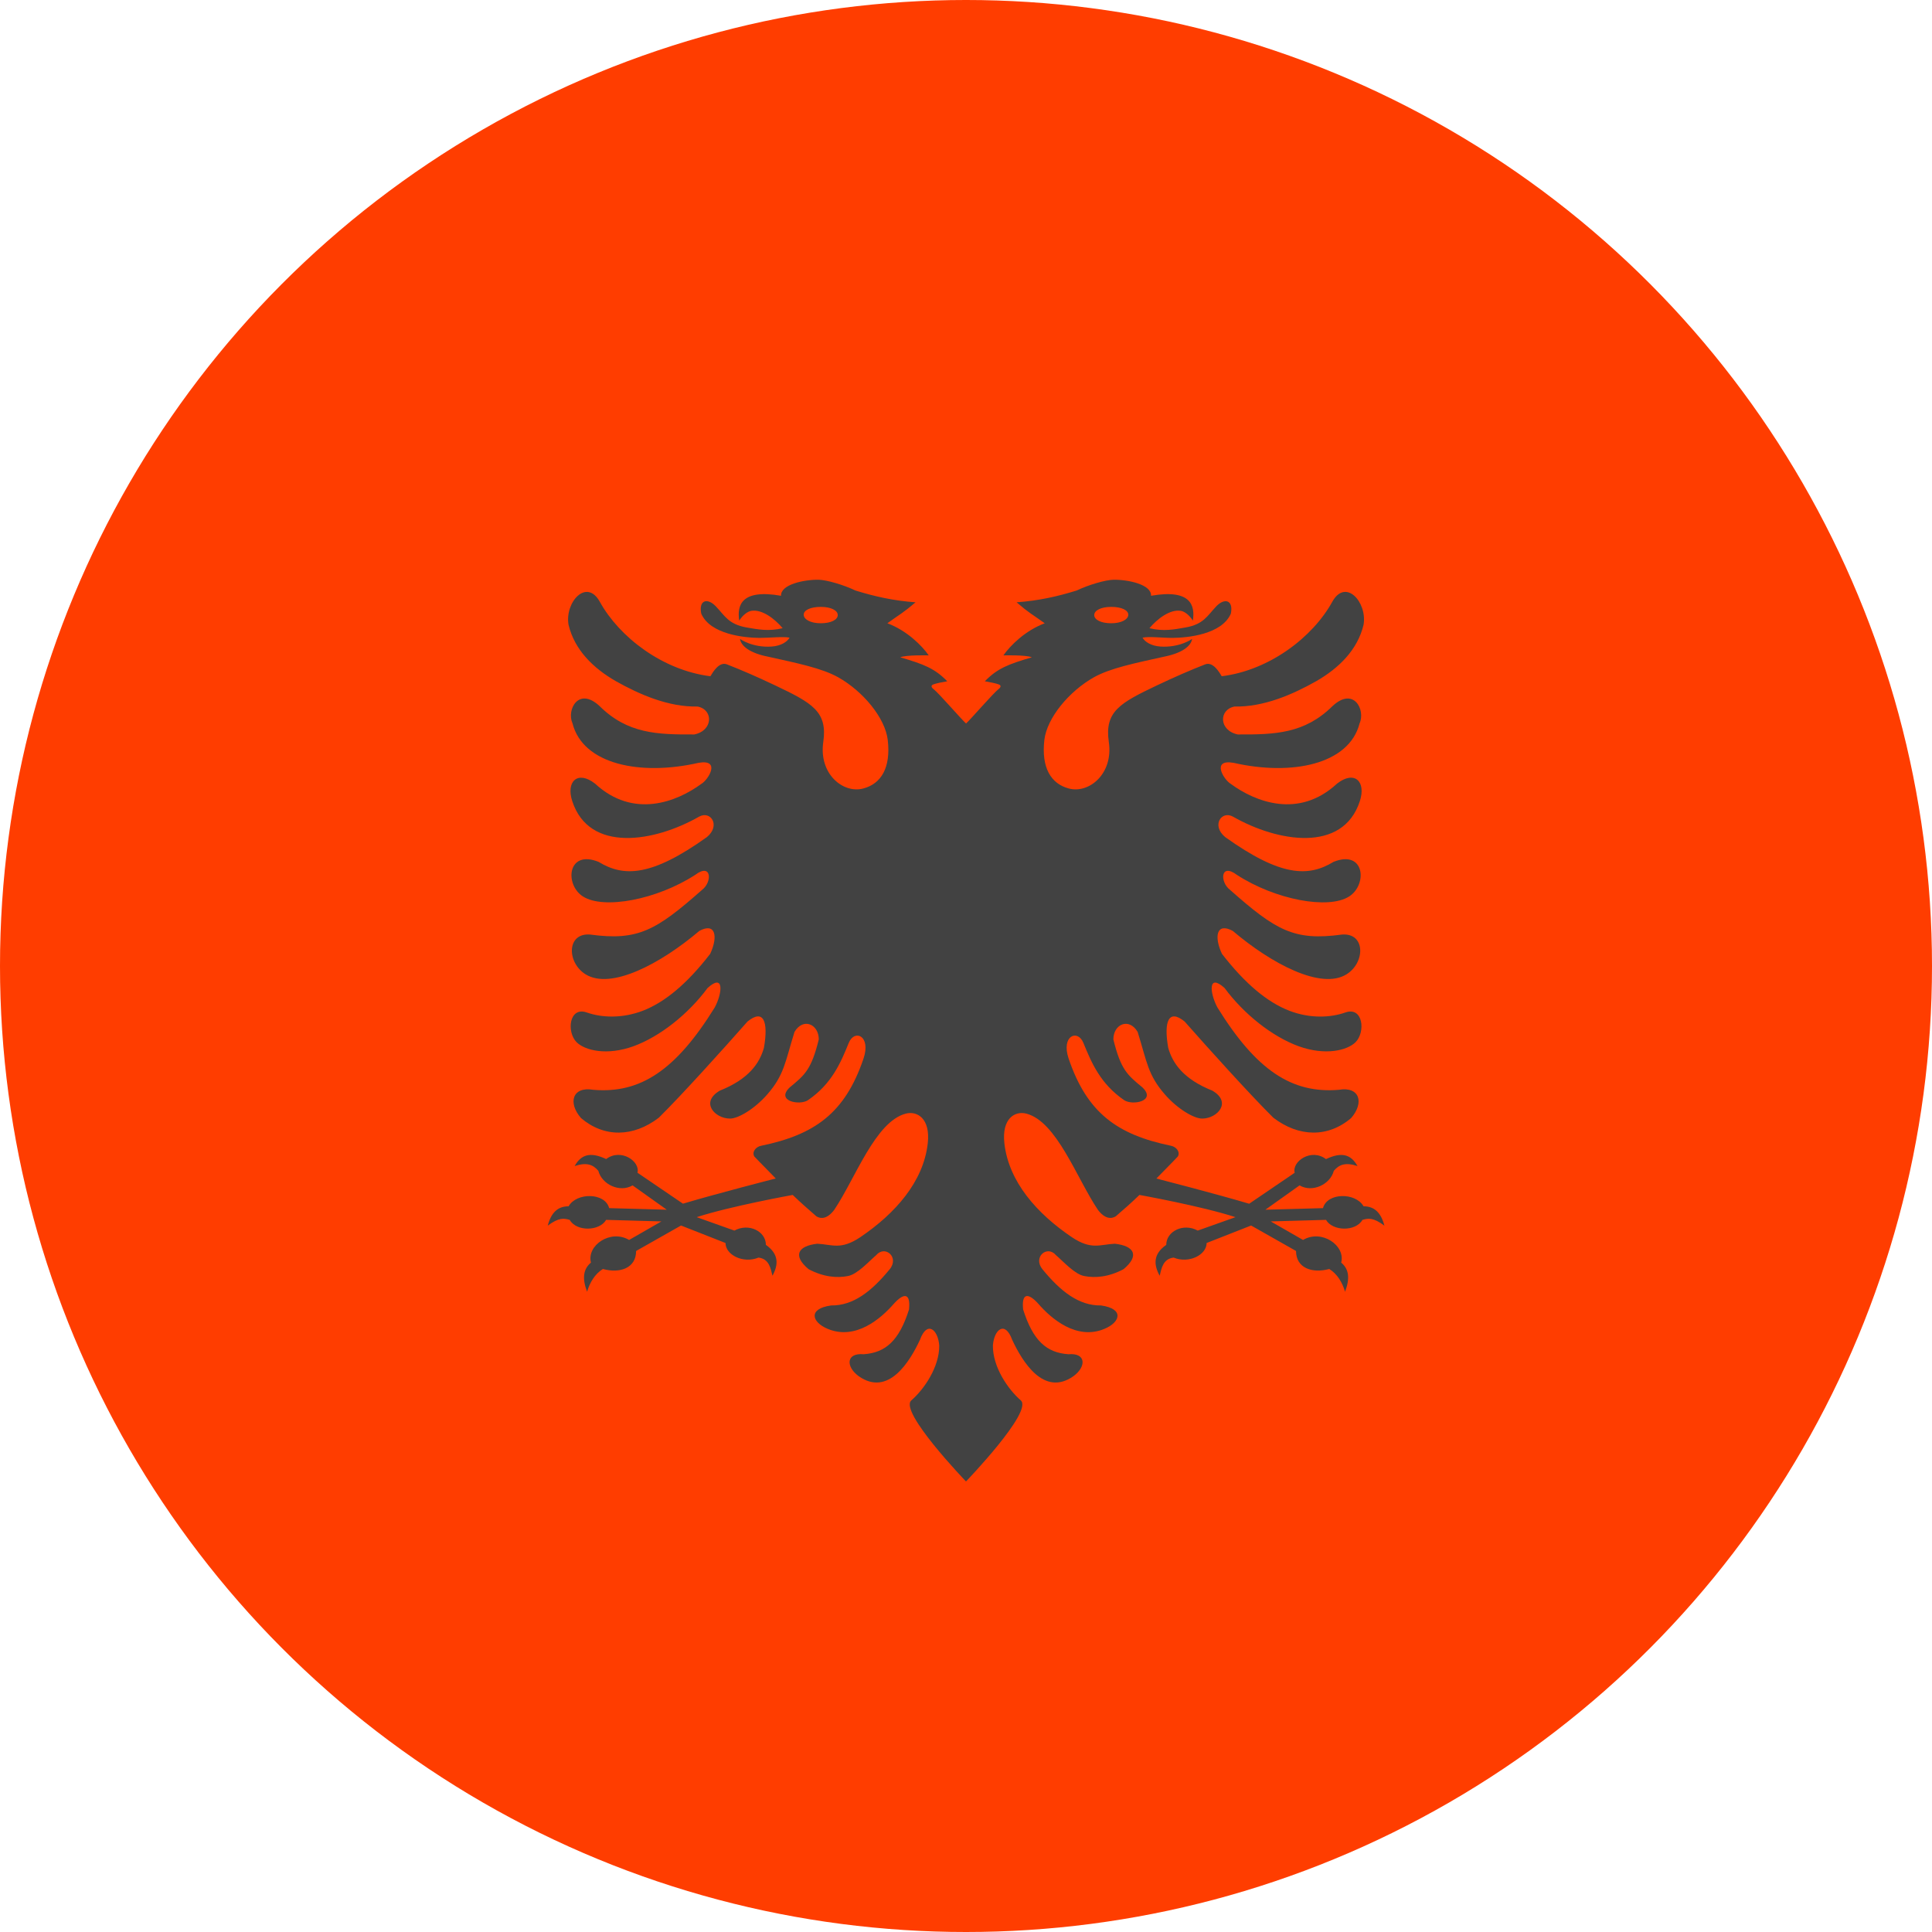
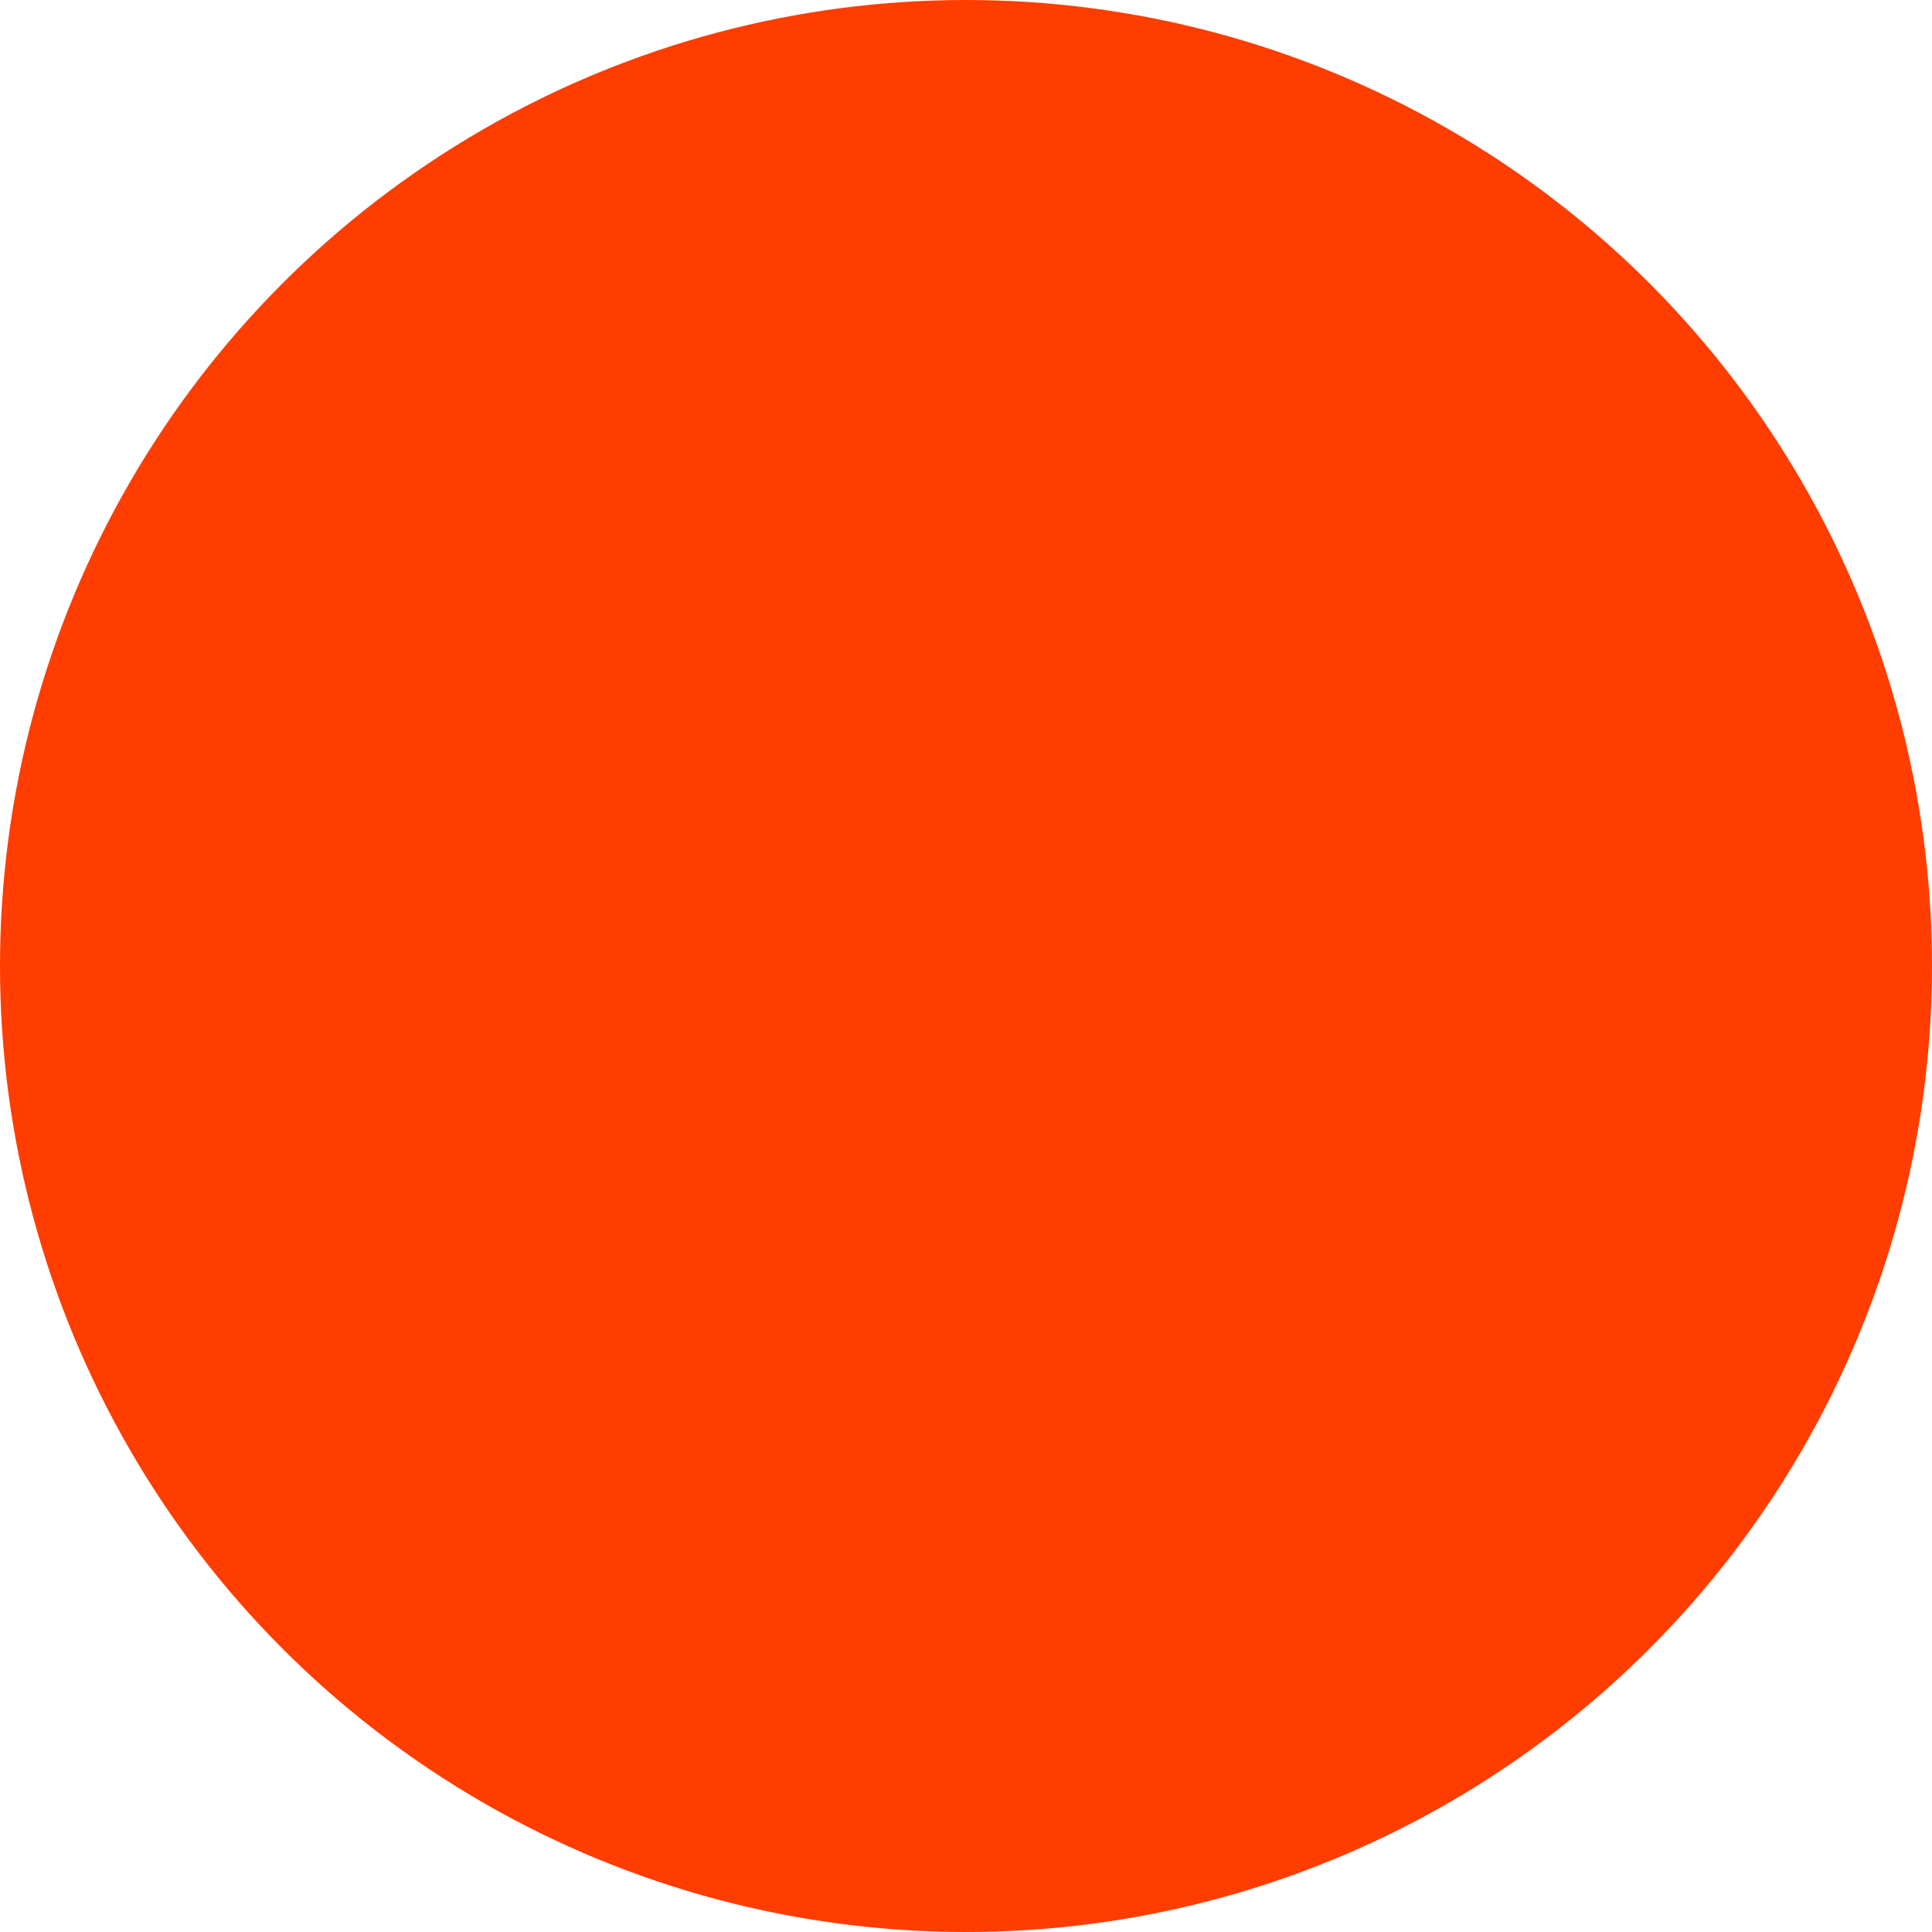
<svg xmlns="http://www.w3.org/2000/svg" fill-rule="evenodd" clip-rule="evenodd" viewBox="4 4 40 40">
  <circle cx="24" cy="24" r="20" fill="#ff3d00" />
-   <path fill="#424242" fill-rule="evenodd" d="M25.134,32.993c-0.263-0.228-0.582-0.69-0.577-1.135 c0.023-0.332,0.251-0.525,0.399-0.119c0.208,0.447,0.654,1.187,1.269,0.753c0.269-0.197,0.264-0.487-0.104-0.454 c-0.455-0.031-0.734-0.281-0.938-0.926c-0.037-0.355,0.11-0.346,0.316-0.117c0.264,0.304,0.791,0.762,1.371,0.516 c0.323-0.135,0.413-0.414-0.074-0.483c-0.461,0.007-0.838-0.292-1.213-0.749c-0.205-0.253,0.098-0.507,0.28-0.292 c0.162,0.14,0.39,0.396,0.585,0.432c0.226,0.044,0.505,0.022,0.814-0.142c0.334-0.279,0.226-0.481-0.18-0.527 c-0.314,0.015-0.485,0.135-0.89-0.135c-0.728-0.492-1.307-1.15-1.397-1.941c-0.059-0.52,0.22-0.678,0.453-0.618 c0.632,0.162,1.046,1.344,1.484,1.994c0.143,0.187,0.275,0.19,0.368,0.133c0.176-0.151,0.316-0.274,0.491-0.443 c0,0,1.287,0.231,1.988,0.46l-0.781,0.278c-0.296-0.163-0.652,0.013-0.652,0.296c-0.28,0.193-0.257,0.42-0.136,0.639 c0.037-0.152,0.068-0.35,0.289-0.376c0.315,0.131,0.683-0.056,0.683-0.302l0.921-0.362l0.93,0.527c0,0.356,0.337,0.469,0.688,0.373 c0.166,0.102,0.272,0.281,0.327,0.471c0.104-0.275,0.082-0.469-0.08-0.603c0.093-0.355-0.405-0.697-0.79-0.469l-0.669-0.384 l1.145-0.032c0.133,0.235,0.614,0.248,0.754,0c0.12-0.033,0.221-0.054,0.455,0.12c-0.074-0.281-0.217-0.401-0.432-0.401 c-0.163-0.289-0.754-0.288-0.84,0.038l-1.193,0.033l0.708-0.504c0.264,0.156,0.635-0.018,0.709-0.301 c0.105-0.125,0.235-0.184,0.491-0.099c-0.132-0.234-0.317-0.303-0.653-0.144c-0.306-0.232-0.709,0.049-0.648,0.283l-0.942,0.641 c-0.684-0.204-1.921-0.522-1.921-0.522c0.148-0.155,0.297-0.299,0.444-0.456c0.053-0.092-0.028-0.199-0.141-0.222 c-1.105-0.228-1.737-0.673-2.12-1.805c-0.16-0.474,0.186-0.616,0.305-0.326c0.165,0.403,0.347,0.844,0.842,1.185 c0.171,0.119,0.68,0.022,0.379-0.264c-0.312-0.257-0.446-0.367-0.6-0.992c0-0.316,0.323-0.459,0.503-0.155 c0.193,0.623,0.212,0.89,0.561,1.291c0.264,0.304,0.609,0.507,0.78,0.503c0.308-0.004,0.617-0.337,0.206-0.578 c-0.605-0.242-0.825-0.571-0.914-0.886c-0.097-0.549,0.009-0.815,0.34-0.545c0.47,0.534,1.367,1.528,1.836,1.991 c0.527,0.403,1.131,0.416,1.611,0.007c0.275-0.317,0.178-0.658-0.253-0.585c-0.972,0.082-1.709-0.401-2.516-1.705 c-0.158-0.295-0.202-0.718,0.148-0.403c0.403,0.545,0.99,1.008,1.536,1.207c0.548,0.197,1.001,0.088,1.176-0.084 c0.211-0.211,0.156-0.744-0.21-0.616c-0.301,0.106-0.726,0.133-1.167-0.038c-0.442-0.173-0.901-0.545-1.389-1.176 c-0.167-0.357-0.113-0.658,0.225-0.474c0.799,0.678,1.83,1.227,2.356,0.897c0.388-0.242,0.394-0.861-0.097-0.822 c-0.99,0.135-1.365-0.084-2.315-0.924c-0.217-0.162-0.202-0.572,0.143-0.31c0.799,0.516,1.891,0.718,2.319,0.447 c0.386-0.242,0.329-0.979-0.321-0.718c-0.52,0.317-1.094,0.308-2.244-0.514c-0.29-0.242-0.074-0.556,0.165-0.421 c0.925,0.527,2.272,0.753,2.623-0.319c0.136-0.41-0.11-0.649-0.472-0.365c-0.795,0.735-1.696,0.374-2.2,0.004 c-0.144-0.085-0.409-0.516,0.056-0.436c1.204,0.275,2.395,0.036,2.612-0.817c0.126-0.277-0.122-0.766-0.561-0.357 c-0.578,0.571-1.191,0.591-1.962,0.587c-0.392-0.082-0.396-0.514-0.067-0.578c0.609,0.013,1.209-0.253,1.689-0.523 c0.47-0.27,0.86-0.649,0.984-1.174c0.076-0.469-0.377-0.968-0.65-0.469c-0.403,0.729-1.295,1.415-2.288,1.539 c-0.051-0.087-0.182-0.308-0.342-0.246c-0.291,0.113-0.639,0.264-0.996,0.434c-0.77,0.366-1.091,0.542-0.999,1.174 c0.097,0.659-0.412,1.076-0.832,0.961c-0.366-0.099-0.568-0.429-0.503-1.003c0.053-0.457,0.512-1.01,1.029-1.3 c0.335-0.187,0.84-0.29,1.449-0.425c0.37-0.073,0.559-0.217,0.581-0.368c0,0-0.253,0.185-0.658,0.158 c-0.192-0.014-0.32-0.098-0.368-0.184c0.141-0.029,0.396,0.005,0.626,0.005c0.305-0.003,1.014-0.071,1.202-0.501 c0.058-0.283-0.128-0.334-0.301-0.153c-0.186,0.196-0.263,0.373-0.637,0.438c-0.227,0.04-0.455,0.087-0.747,0.015 c0.165-0.196,0.427-0.396,0.65-0.359c0.073,0.012,0.171,0.08,0.249,0.202c0.048-0.31-0.037-0.66-0.866-0.514 c0.013-0.235-0.481-0.337-0.778-0.332c-0.169,0.004-0.513,0.104-0.762,0.223c-0.394,0.122-0.784,0.211-1.244,0.244 c0.266,0.228,0.316,0.242,0.583,0.434c-0.403,0.151-0.714,0.461-0.856,0.665c0,0,0.47-0.013,0.589,0.04 c-0.492,0.144-0.713,0.23-0.973,0.496c0.091,0.015,0.227,0.042,0.286,0.064c0.061,0.022,0.045,0.062-0.004,0.1 c-0.106,0.081-0.544,0.589-0.671,0.711c-0.128-0.122-0.566-0.63-0.671-0.711c-0.049-0.038-0.065-0.077-0.004-0.1 c0.058-0.022,0.195-0.049,0.286-0.064c-0.26-0.266-0.481-0.352-0.973-0.496c0.119-0.053,0.589-0.04,0.589-0.04 c-0.141-0.204-0.453-0.514-0.856-0.665c0.266-0.193,0.316-0.206,0.583-0.434c-0.459-0.033-0.849-0.122-1.244-0.244 c-0.249-0.119-0.593-0.219-0.762-0.223c-0.297-0.005-0.791,0.097-0.778,0.332c-0.83-0.146-0.914,0.204-0.866,0.514 c0.078-0.122,0.176-0.189,0.249-0.202c0.223-0.037,0.485,0.163,0.65,0.359c-0.292,0.071-0.52,0.024-0.747-0.015 c-0.374-0.066-0.451-0.243-0.637-0.438c-0.174-0.182-0.359-0.131-0.301,0.153c0.188,0.43,0.897,0.498,1.202,0.501 c0.229,0,0.485-0.033,0.626-0.005c-0.048,0.086-0.177,0.17-0.368,0.184c-0.406,0.028-0.658-0.158-0.658-0.158 c0.022,0.151,0.21,0.295,0.581,0.368c0.609,0.135,1.114,0.238,1.449,0.425c0.518,0.29,0.976,0.843,1.029,1.3 c0.066,0.574-0.136,0.904-0.503,1.003c-0.42,0.115-0.928-0.301-0.832-0.961c0.092-0.632-0.229-0.808-0.999-1.174 c-0.357-0.17-0.704-0.321-0.996-0.434c-0.16-0.062-0.29,0.159-0.342,0.246c-0.992-0.124-1.884-0.81-2.288-1.539 c-0.273-0.498-0.726,0-0.65,0.469c0.124,0.525,0.513,0.904,0.984,1.174c0.481,0.27,1.081,0.536,1.689,0.523 c0.329,0.064,0.325,0.496-0.067,0.578c-0.771,0.004-1.384-0.015-1.962-0.587c-0.439-0.41-0.687,0.08-0.561,0.357 c0.217,0.853,1.408,1.092,2.612,0.817c0.465-0.08,0.201,0.351,0.056,0.436c-0.504,0.37-1.405,0.731-2.2-0.004 c-0.361-0.283-0.609-0.044-0.472,0.365c0.351,1.072,1.698,0.846,2.623,0.319c0.238-0.135,0.454,0.179,0.165,0.421 c-1.15,0.822-1.724,0.831-2.244,0.514c-0.65-0.261-0.706,0.477-0.321,0.718c0.429,0.27,1.52,0.068,2.319-0.447 c0.344-0.262,0.359,0.148,0.143,0.31c-0.951,0.839-1.325,1.058-2.315,0.924c-0.491-0.04-0.485,0.58-0.097,0.822 c0.526,0.33,1.557-0.219,2.356-0.897c0.338-0.184,0.392,0.117,0.226,0.474c-0.487,0.631-0.946,1.003-1.389,1.176 c-0.442,0.17-0.866,0.144-1.167,0.038c-0.366-0.128-0.421,0.404-0.21,0.616c0.176,0.173,0.628,0.281,1.176,0.084 c0.546-0.199,1.133-0.662,1.536-1.207c0.349-0.315,0.306,0.108,0.148,0.403c-0.808,1.305-1.544,1.788-2.516,1.705 c-0.431-0.073-0.529,0.268-0.253,0.585c0.481,0.41,1.085,0.396,1.611-0.007c0.47-0.463,1.367-1.458,1.836-1.991 c0.331-0.27,0.437-0.004,0.34,0.545c-0.089,0.315-0.31,0.645-0.914,0.886c-0.411,0.242-0.102,0.574,0.206,0.578 c0.171,0.005,0.515-0.199,0.78-0.503c0.349-0.401,0.368-0.669,0.561-1.291c0.18-0.304,0.503-0.161,0.503,0.155 c-0.154,0.625-0.288,0.735-0.6,0.992c-0.301,0.286,0.208,0.383,0.379,0.264c0.496-0.341,0.678-0.782,0.842-1.185 c0.119-0.29,0.465-0.148,0.305,0.326c-0.383,1.132-1.015,1.577-2.12,1.805c-0.113,0.022-0.194,0.13-0.141,0.221 c0.147,0.157,0.297,0.301,0.444,0.456c0,0-1.238,0.317-1.921,0.522l-0.942-0.641c0.061-0.234-0.342-0.514-0.648-0.283 c-0.335-0.158-0.521-0.089-0.653,0.145c0.256-0.085,0.385-0.026,0.491,0.099c0.074,0.283,0.445,0.457,0.709,0.301l0.708,0.504 l-1.193-0.033c-0.085-0.326-0.676-0.327-0.84-0.038c-0.215,0-0.358,0.12-0.432,0.401c0.234-0.174,0.335-0.153,0.455-0.12 c0.14,0.248,0.62,0.235,0.754,0l1.145,0.032l-0.669,0.384c-0.385-0.228-0.883,0.114-0.79,0.469 c-0.162,0.135-0.184,0.329-0.08,0.603c0.056-0.191,0.162-0.369,0.327-0.471c0.351,0.096,0.688-0.016,0.688-0.373l0.93-0.527 l0.921,0.362c0,0.246,0.367,0.433,0.683,0.302c0.221,0.027,0.252,0.224,0.289,0.376c0.12-0.219,0.143-0.445-0.136-0.639 c0-0.283-0.357-0.459-0.652-0.296l-0.781-0.278c0.701-0.228,1.988-0.46,1.988-0.46c0.176,0.168,0.316,0.292,0.491,0.443 c0.093,0.058,0.225,0.055,0.368-0.133c0.437-0.649,0.851-1.831,1.484-1.994c0.232-0.06,0.512,0.098,0.453,0.618 c-0.09,0.791-0.669,1.448-1.397,1.941c-0.405,0.27-0.576,0.151-0.89,0.135c-0.405,0.046-0.513,0.248-0.18,0.527 c0.309,0.164,0.589,0.186,0.814,0.142c0.195-0.036,0.423-0.292,0.585-0.432c0.182-0.215,0.485,0.04,0.28,0.292 c-0.375,0.456-0.752,0.755-1.213,0.749c-0.487,0.068-0.396,0.348-0.074,0.483c0.581,0.246,1.107-0.213,1.371-0.516 c0.205-0.228,0.353-0.237,0.316,0.117c-0.204,0.644-0.483,0.894-0.938,0.926c-0.368-0.033-0.373,0.257-0.104,0.454 c0.615,0.434,1.061-0.306,1.269-0.753c0.147-0.406,0.375-0.212,0.399,0.119c0.004,0.445-0.315,0.907-0.577,1.135 C22.603,33.221,24,34.672,24,34.672S25.397,33.221,25.134,32.993L25.134,32.993z M27.007,16.565c-0.218,0-0.352,0.076-0.352,0.169 c0,0.094,0.134,0.17,0.352,0.17c0.216,0,0.353-0.083,0.353-0.177C27.36,16.634,27.223,16.565,27.007,16.565L27.007,16.565z M20.993,16.565c0.218,0,0.352,0.076,0.352,0.169c0,0.094-0.134,0.17-0.352,0.17c-0.216,0-0.353-0.083-0.353-0.177 C20.639,16.634,20.777,16.565,20.993,16.565L20.993,16.565z" clip-rule="evenodd" />
</svg>